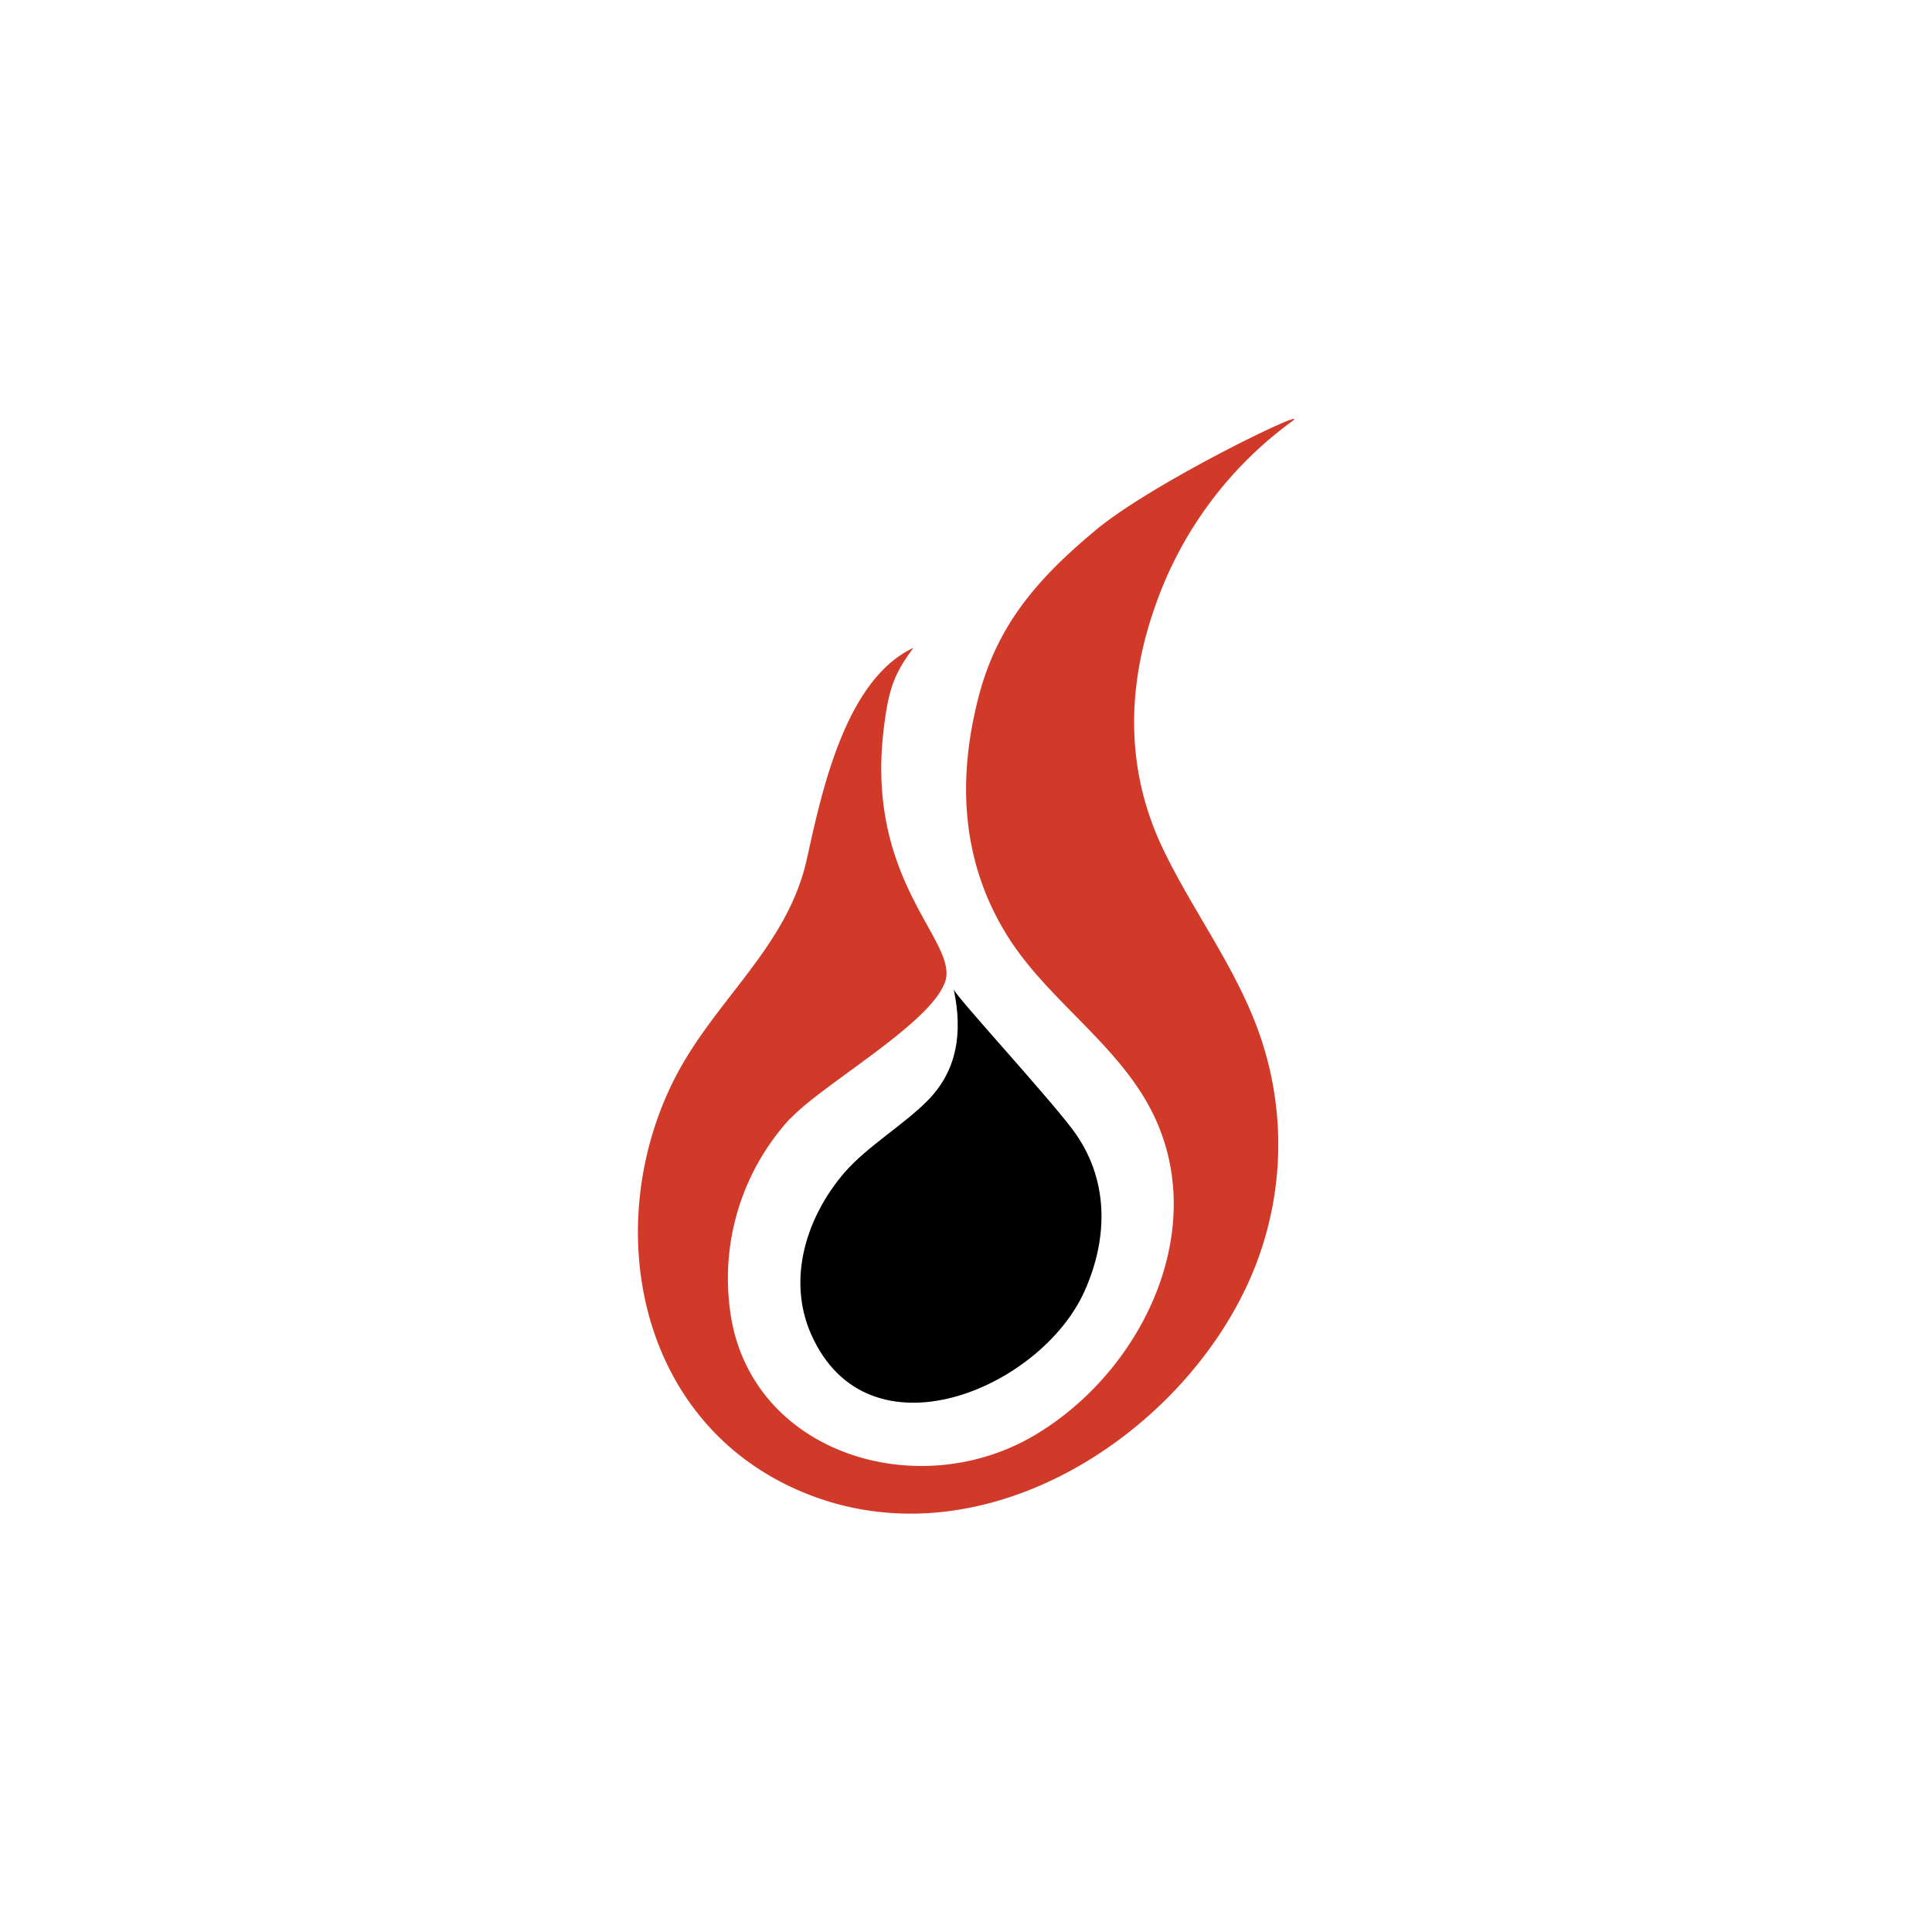
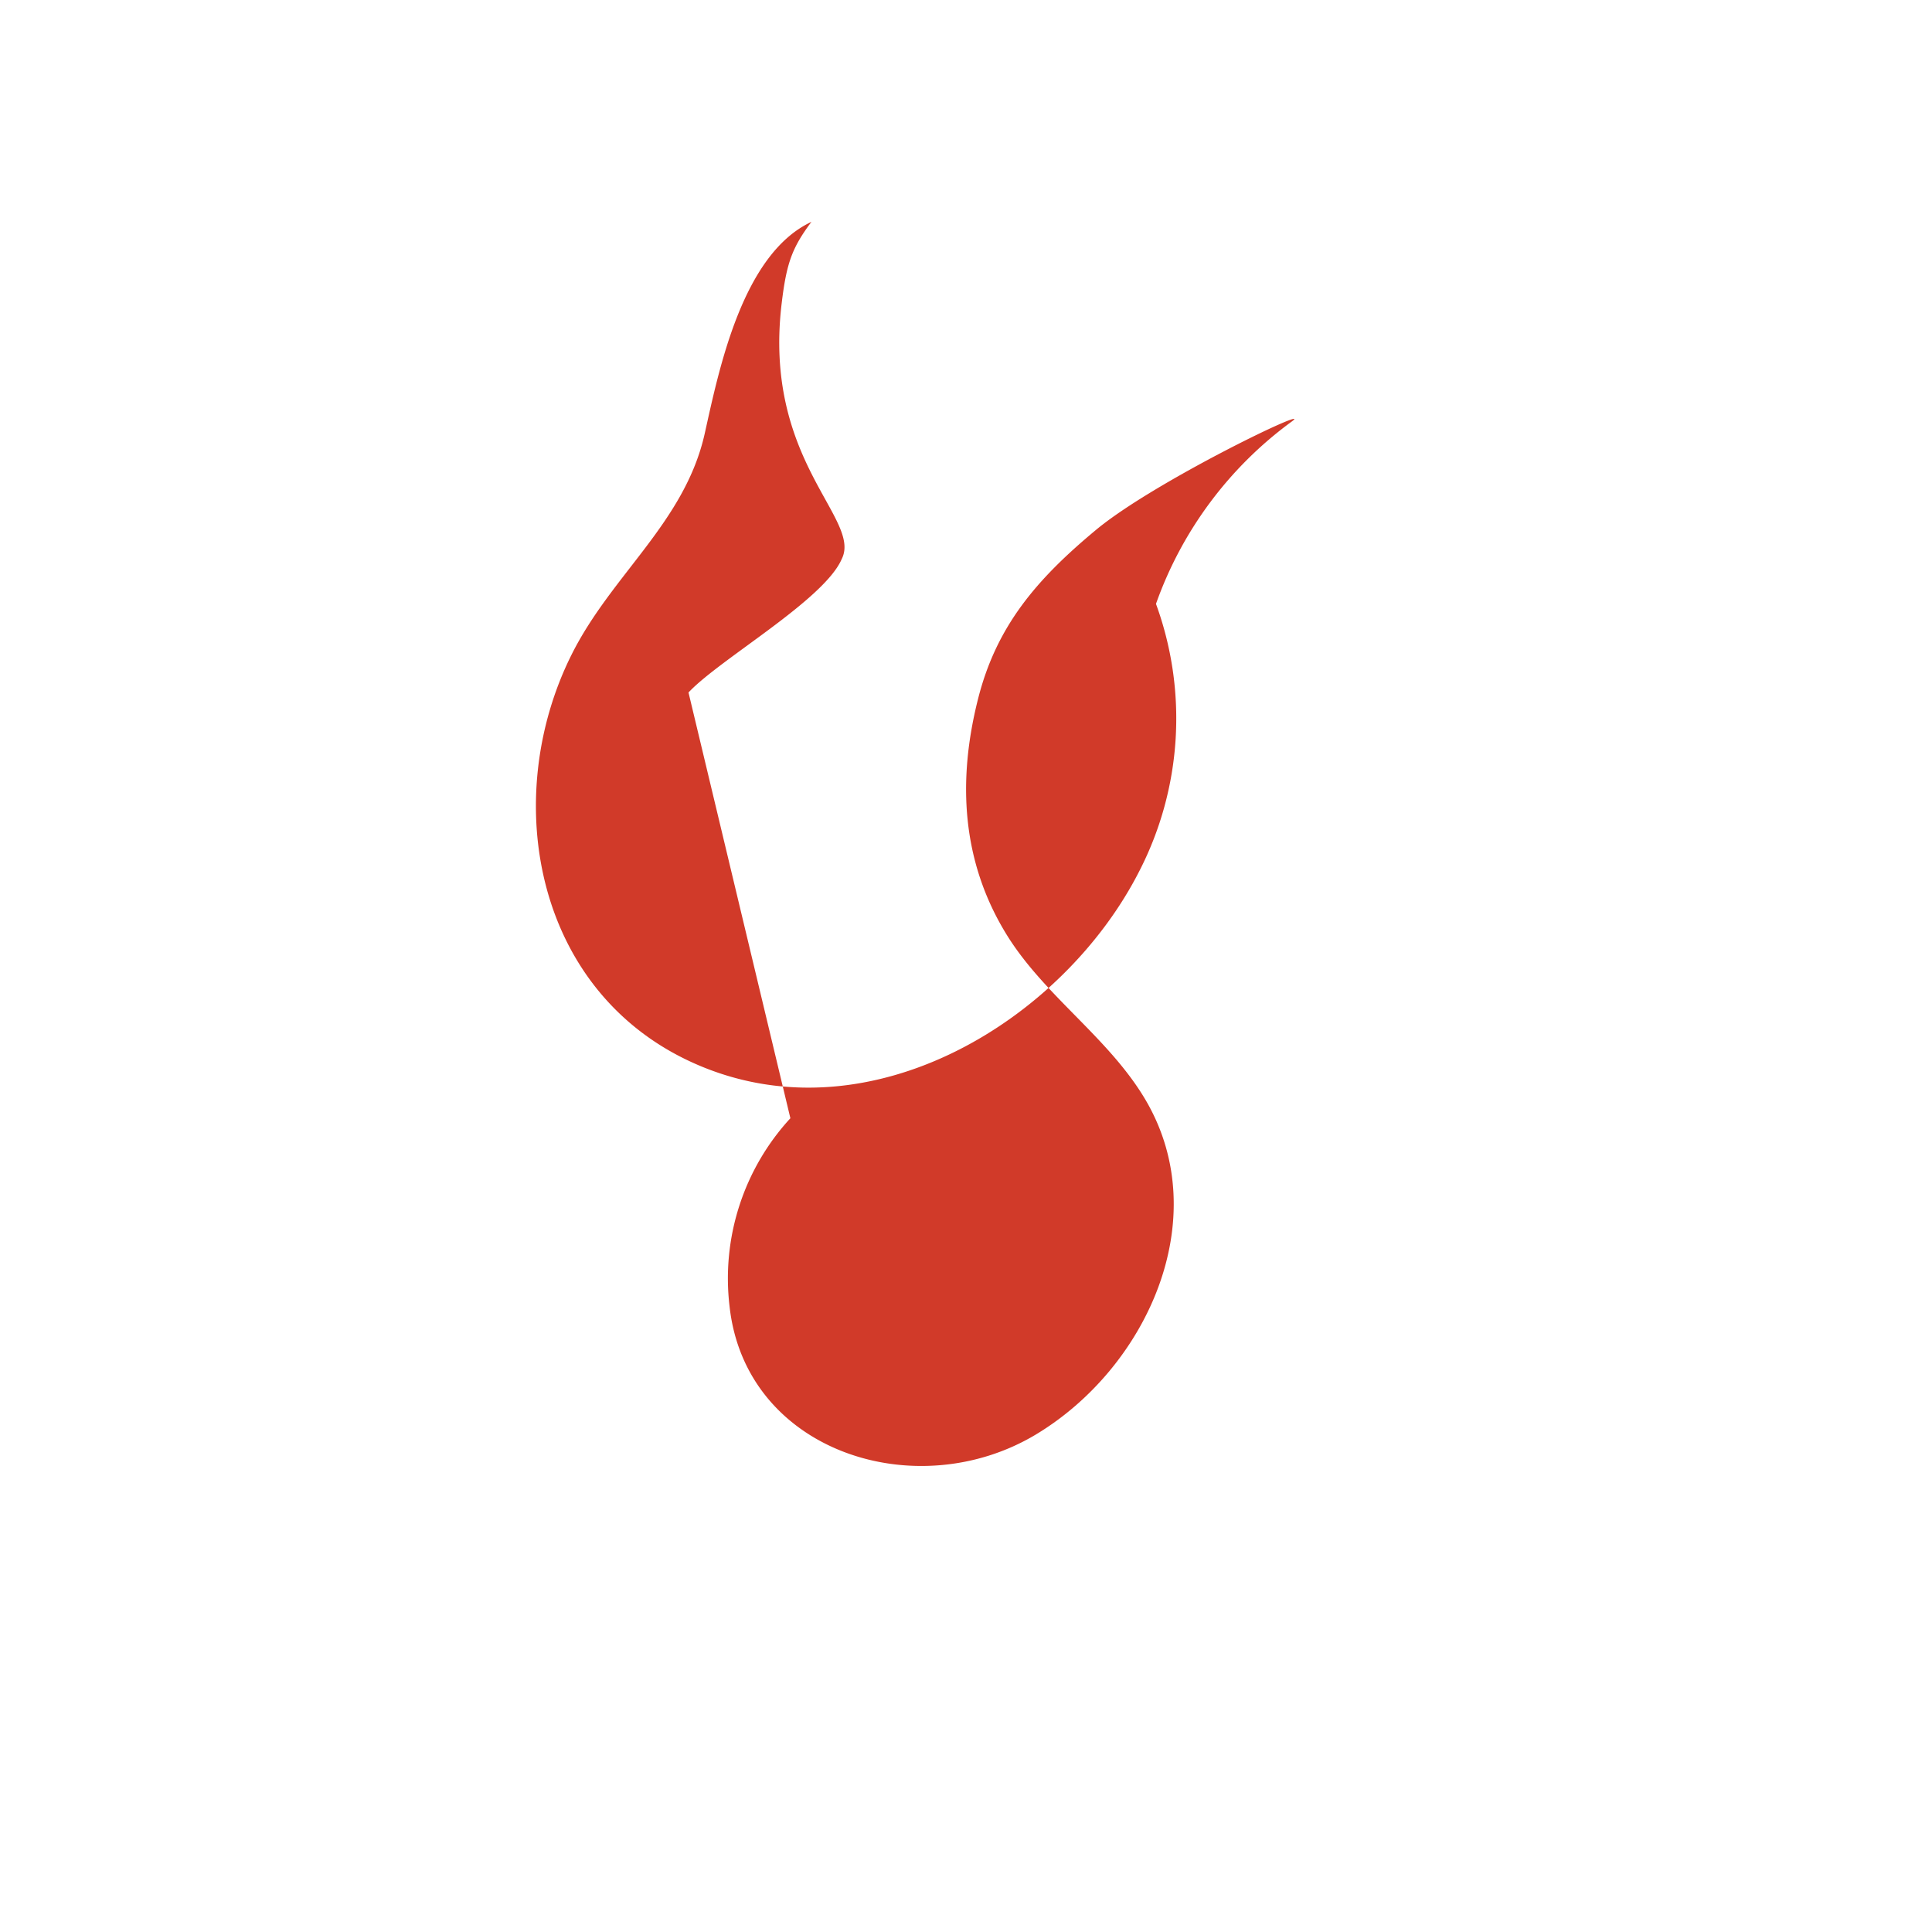
<svg xmlns="http://www.w3.org/2000/svg" id="Layer_1" data-name="Layer 1" viewBox="0 0 300 300">
-   <path d="M168.38,200.55c-6.79,15.08-33.57,26.51-42.4,6.7-3.84-8.61-.77-18.32,5.19-25.22,3.41-3.94,9.15-7.38,12.81-11.07,4.67-4.7,5.54-10.61,4.11-17.35,0,.74,14.13,16.06,18.41,21.71,5.65,7.48,5.73,16.67,1.88,25.23" />
-   <path d="M122.73,173.64a36.72,36.72,0,0,0-9.44,29.25c2.5,22.55,29,31,47.56,19.86C178.1,212.38,188.6,189.31,178,171c-5.66-9.77-15.83-16.33-21.71-25.9-7-11.38-7.63-23.91-4.41-36.61,2.84-11.21,9-18.47,18.26-26.17,9-7.53,34.28-19.65,30.45-16.87a59.78,59.78,0,0,0-21.09,28.32c-4.65,12.92-4.78,26,1.24,38.36,4.57,9.42,11,17.93,14.6,27.79a51.84,51.84,0,0,1-2.59,41.5c-11.74,23.06-41.49,41.45-68.2,30.24-25.63-10.75-31.24-41.32-19.94-63.89,6.22-12.43,17.58-20.53,20.66-34.3,2.21-9.9,5.82-27.86,16.57-32.87-3,4-3.87,6.41-4.61,12.56-3,24.51,12.46,33.5,9.32,39.78-2.71,6.36-19,15.59-23.8,20.74" fill="#d13a29" />
+   <path d="M122.73,173.64a36.72,36.72,0,0,0-9.44,29.25c2.5,22.55,29,31,47.56,19.86C178.1,212.38,188.6,189.31,178,171c-5.66-9.77-15.83-16.33-21.71-25.9-7-11.38-7.63-23.91-4.41-36.61,2.84-11.21,9-18.47,18.26-26.17,9-7.53,34.28-19.65,30.45-16.87a59.78,59.78,0,0,0-21.09,28.32a51.84,51.84,0,0,1-2.59,41.5c-11.74,23.06-41.49,41.45-68.2,30.24-25.63-10.75-31.24-41.32-19.94-63.89,6.22-12.43,17.58-20.53,20.66-34.3,2.21-9.9,5.82-27.86,16.57-32.87-3,4-3.87,6.41-4.61,12.56-3,24.51,12.46,33.5,9.32,39.78-2.71,6.36-19,15.59-23.8,20.74" fill="#d13a29" />
</svg>